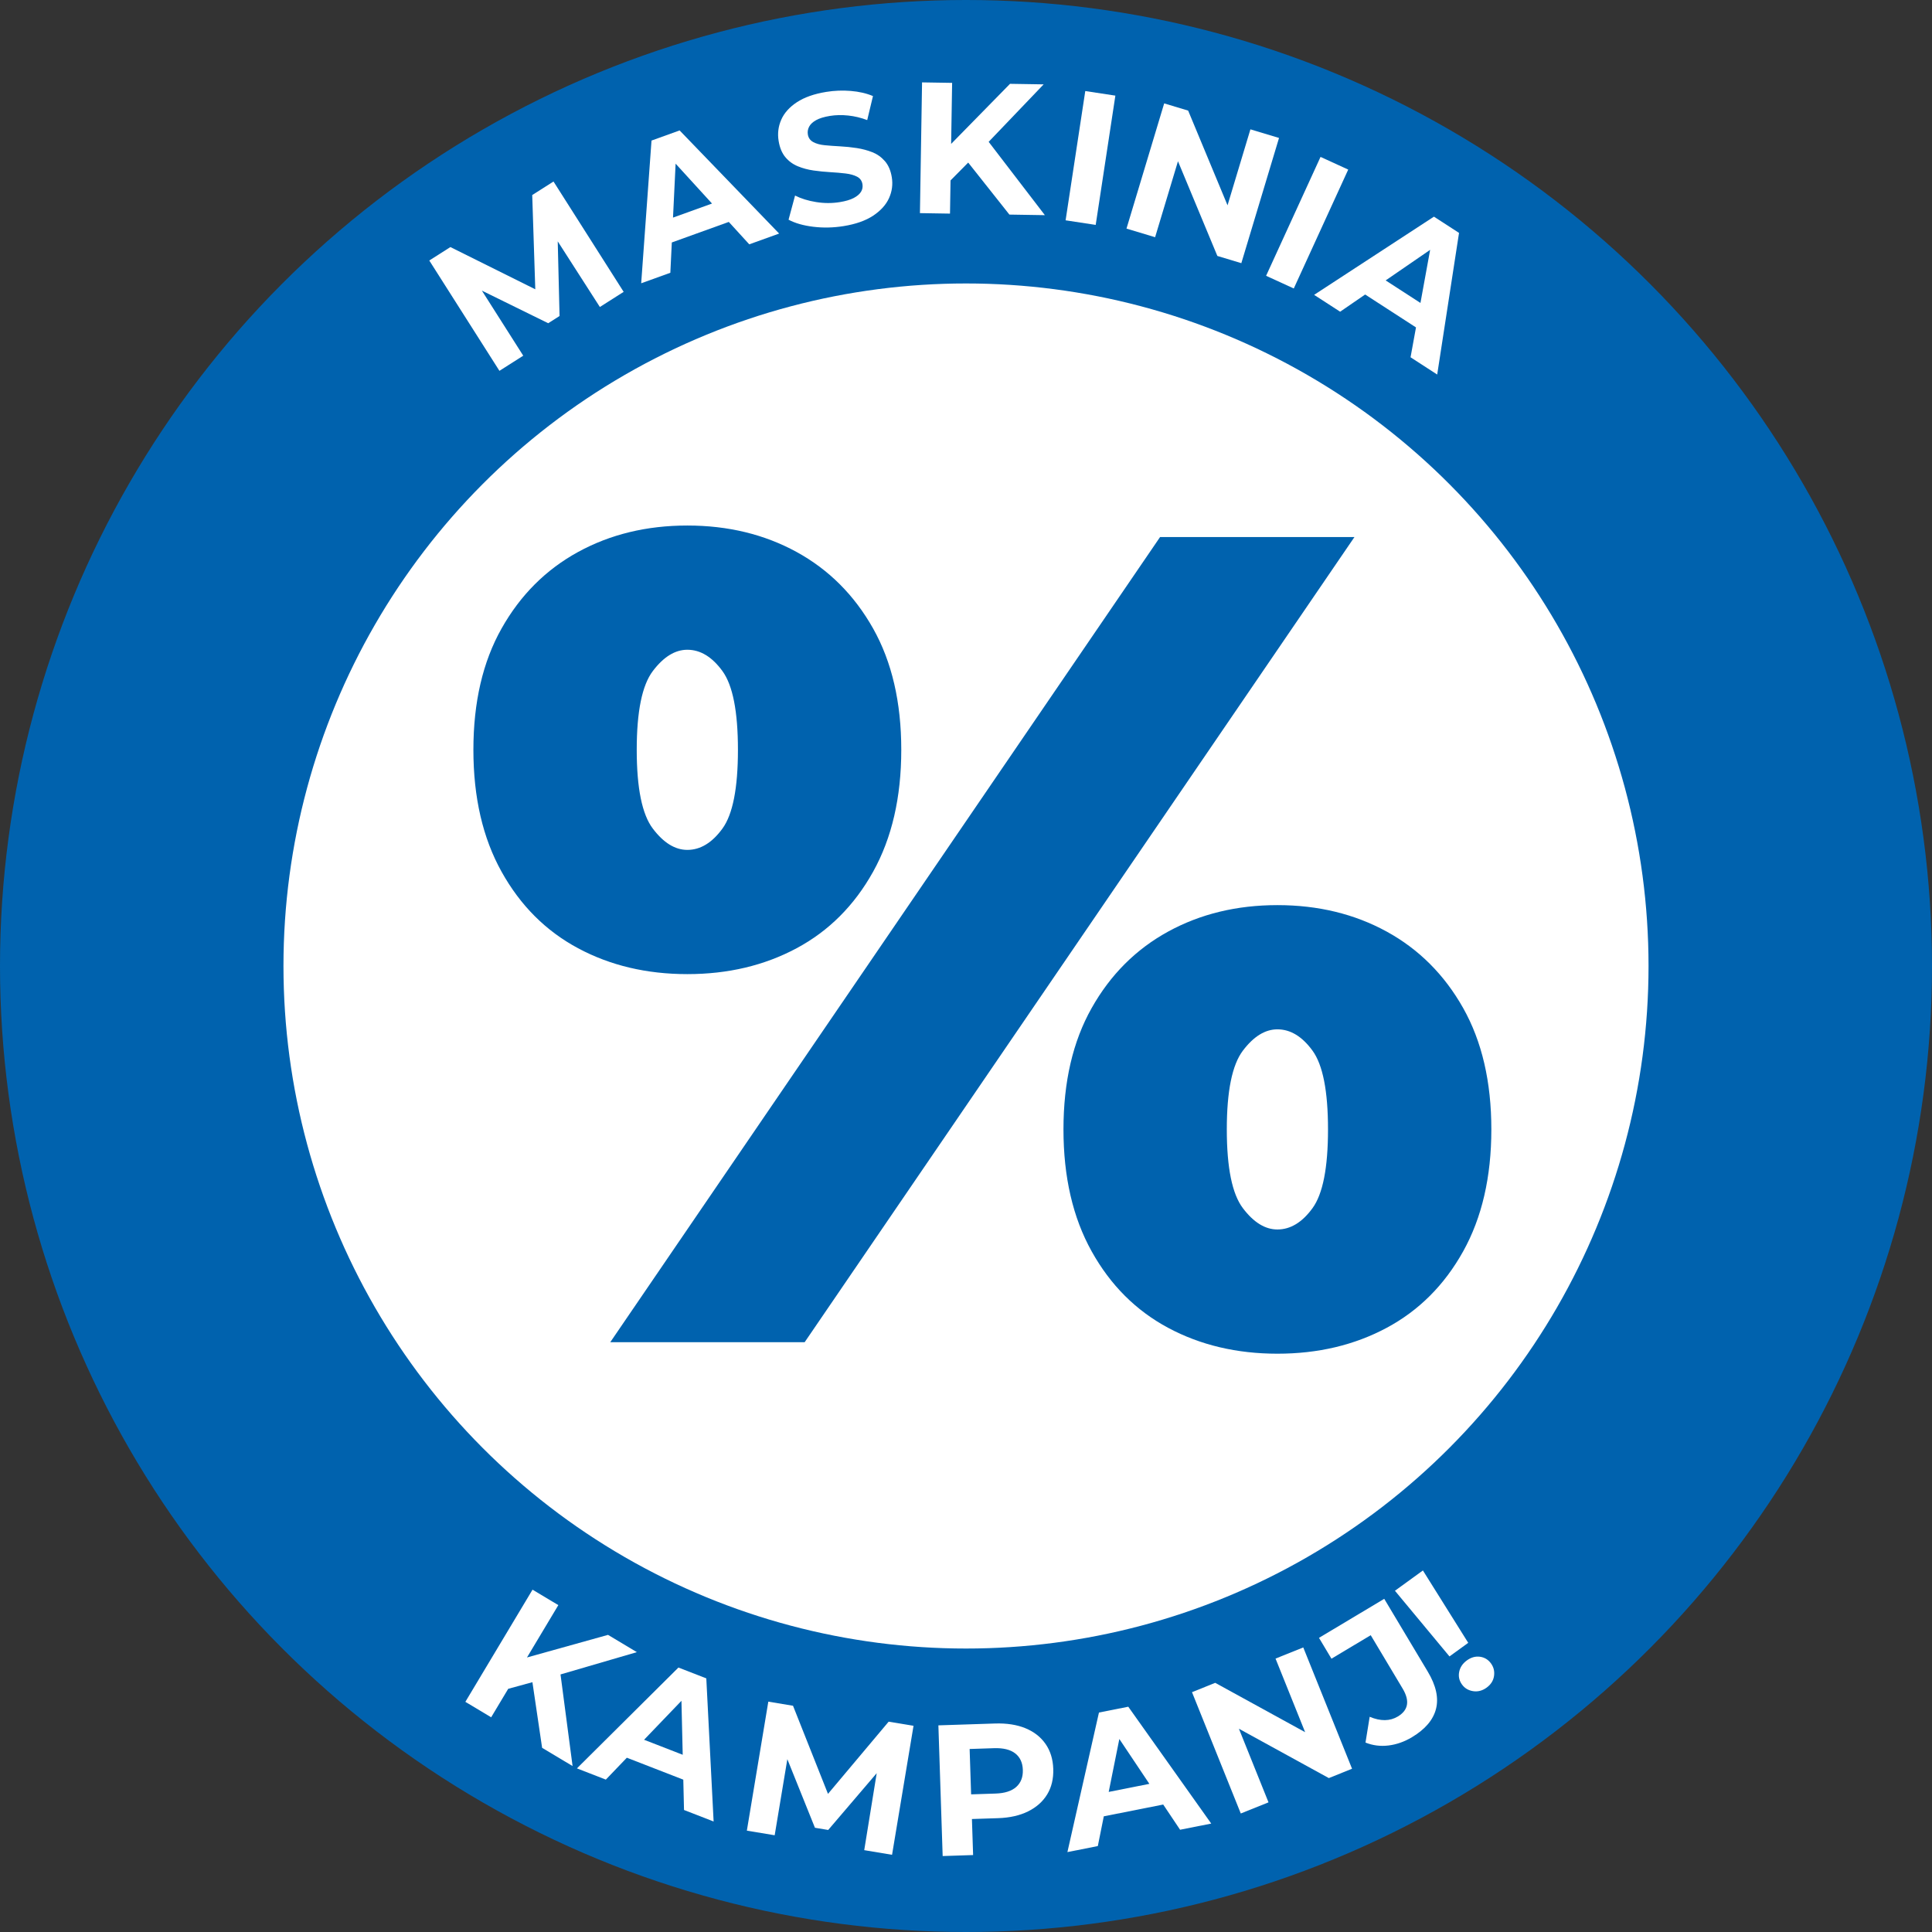
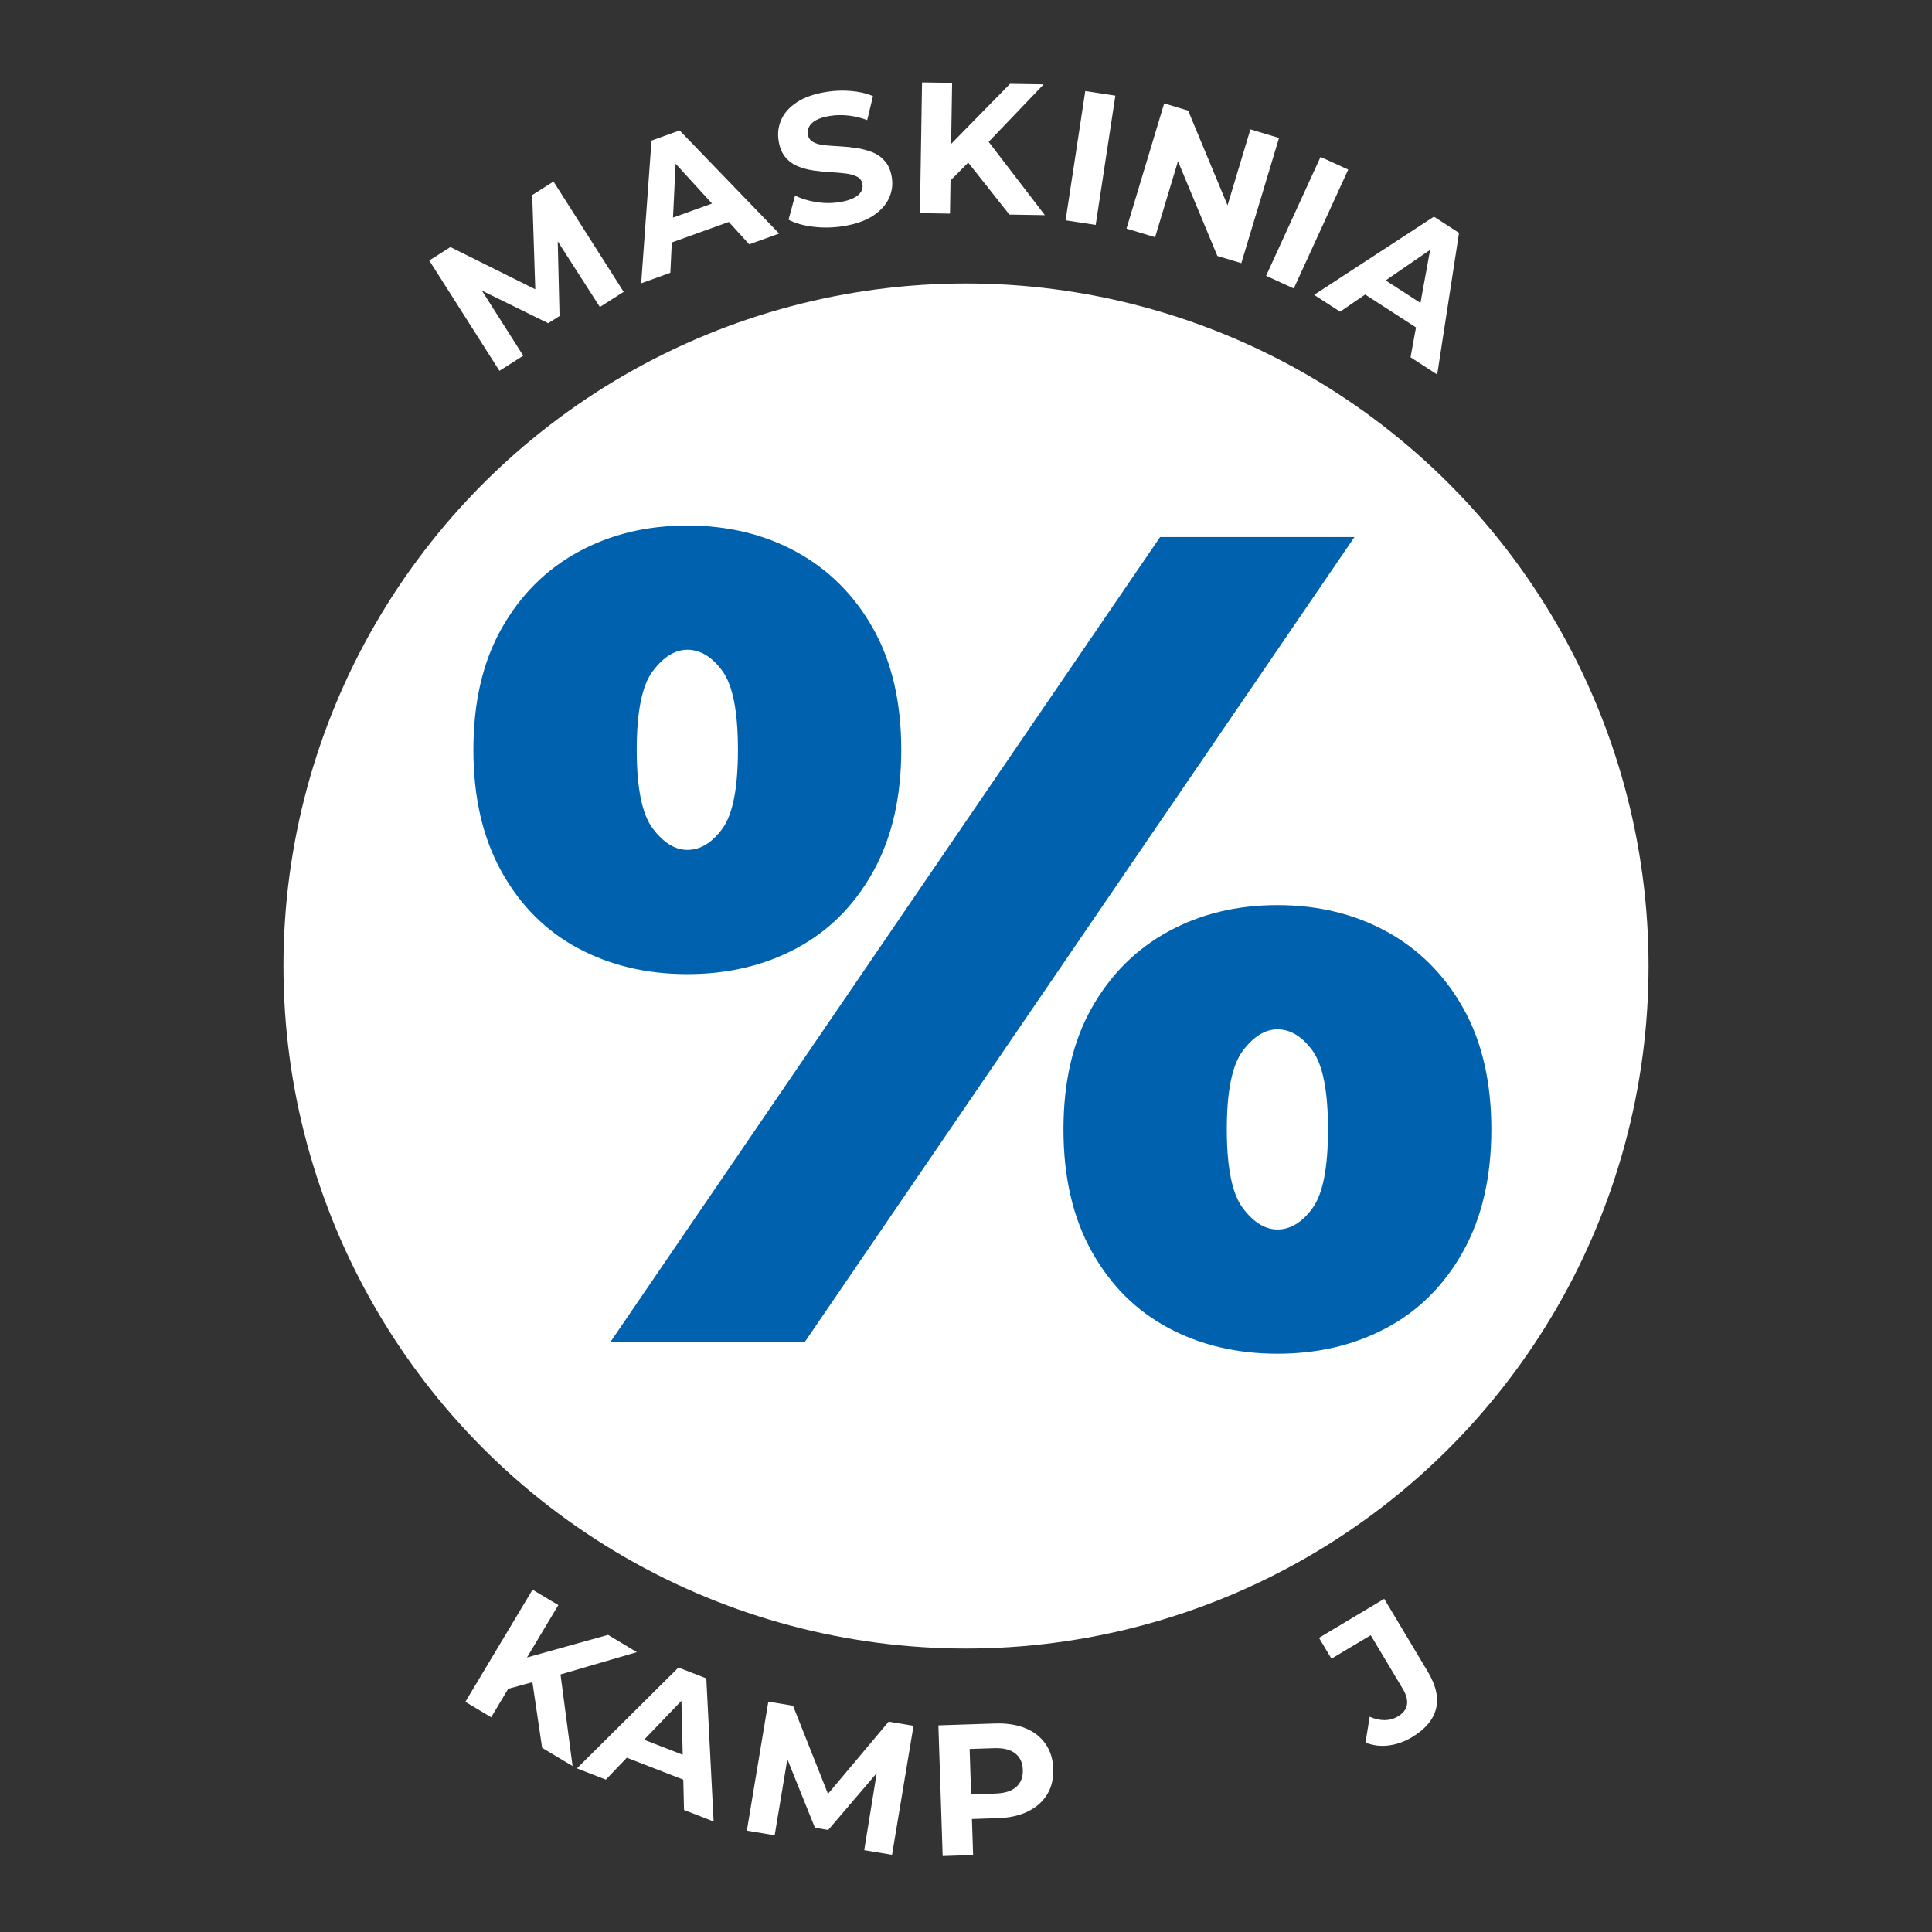
<svg xmlns="http://www.w3.org/2000/svg" id="Layer_1" viewBox="0 0 1919.98 1919.98">
  <rect x="0" y="0" width="1919.98" height="1919.98" fill="#333333" stroke="none" />
  <defs>
    <style>.cls-1{fill:#fff;}.cls-1,.cls-2{stroke-width:0px;}.cls-2{fill:#0062ae;}</style>
  </defs>
-   <circle class="cls-2" cx="959.99" cy="959.99" r="959.99" />
  <circle class="cls-1" cx="959.99" cy="959.99" r="678.29" />
  <path class="cls-1" d="m496.33,368.54l-69.72-109.66,20.99-13.35,95.89,47.7-11.12,7.07-3.46-106.47,21.15-13.45,69.72,109.66-23.65,15.04-46.83-72.96,4.7-2.99,2.07,84.91-11.28,7.17-76.48-37.6,5.17-3.29,46.51,73.16-23.66,15.04Z" />
  <path class="cls-1" d="m637.2,281.51l10.26-141.82,27.94-10.07,98.89,102.49-29.69,10.7-83.78-91.75,11.35-4.09-5.99,124.1-28.99,10.45Zm17.98-36.08l-.58-24.06,63.22-22.78,15.08,18.84-77.72,28.01Z" />
  <path class="cls-1" d="m838.46,224.68c-10.26,1.66-20.35,1.89-30.26.67-9.91-1.21-18.1-3.56-24.55-7.02l6.46-23.99c6.01,3.04,13,5.2,20.98,6.47,7.98,1.28,15.82,1.29,23.51.04,5.86-.95,10.5-2.33,13.9-4.13,3.4-1.8,5.8-3.86,7.18-6.15,1.38-2.29,1.86-4.78,1.42-7.47-.55-3.42-2.34-5.92-5.35-7.5-3.01-1.58-6.86-2.65-11.52-3.21-4.67-.56-9.72-.99-15.16-1.3-5.44-.31-10.95-.86-16.53-1.65-5.58-.79-10.82-2.2-15.73-4.22-4.91-2.03-9.03-5.05-12.38-9.09-3.35-4.03-5.57-9.41-6.66-16.13-1.19-7.33-.32-14.34,2.61-21.02,2.93-6.68,8.1-12.47,15.52-17.37,7.42-4.9,17.17-8.33,29.27-10.29,8.06-1.31,16.19-1.62,24.39-.94,8.2.68,15.52,2.37,21.98,5.09l-5.72,23.87c-6.28-2.37-12.6-3.88-18.98-4.54-6.38-.66-12.38-.53-17.99.38-5.86.95-10.46,2.35-13.8,4.21-3.34,1.86-5.65,4.02-6.94,6.48s-1.72,5.05-1.29,7.73c.55,3.42,2.34,5.95,5.37,7.59,3.02,1.64,6.83,2.69,11.42,3.13,4.59.45,9.66.82,15.22,1.11,5.56.29,11.11.86,16.64,1.72,5.53.86,10.71,2.25,15.53,4.16,4.82,1.92,8.97,4.88,12.44,8.89,3.47,4.02,5.74,9.32,6.81,15.92,1.17,7.21.25,14.13-2.75,20.76-3,6.63-8.23,12.43-15.7,17.4s-17.25,8.44-29.34,10.4Z" />
  <path class="cls-1" d="m914.21,211.8l2.11-129.93,29.88.48-2.11,129.93-29.88-.48Zm27.21-29.26l-.92-34.73,63.24-64.51,33.41.54-56.85,59.42-17.37,17.54-21.52,21.75Zm61.7,30.71l-45.3-57.18,20.02-21.21,60.54,78.96-35.27-.57Z" />
  <path class="cls-1" d="m1058.97,218.95l19.55-128.47,29.91,4.55-19.55,128.47-29.91-4.55Z" />
  <path class="cls-1" d="m1119.48,227.18l37.46-124.43,23.82,7.17,46.45,111.69-11.55-3.48,26.97-89.59,28.44,8.56-37.46,124.43-23.82-7.17-46.45-111.69,11.55,3.48-26.97,89.59-28.44-8.56Z" />
  <path class="cls-1" d="m1258.22,274.08l54.1-118.15,27.51,12.6-54.1,118.15-27.51-12.6Z" />
  <path class="cls-1" d="m1305.94,293.02l119.08-77.71,24.93,16.14-21.69,140.76-26.49-17.15,22.29-122.23,10.13,6.56-102.39,70.38-25.87-16.75Zm39.6-7.54l18.8-15.03,56.41,36.52-5.86,23.4-69.35-44.89Z" />
  <path class="cls-1" d="m462.46,1691.26l66.76-111.48,25.64,15.35-66.76,111.48-25.64-15.36Zm38.19-11.75l16.56-30.54,87.02-24.27,28.67,17.17-78.94,23.05-23.81,6.52-29.51,8.08Zm38.09,57.43l-10.66-72.16,27.95-8.36,12.98,98.65-30.26-18.12Z" />
  <path class="cls-1" d="m573.34,1757.38l100.88-100.21,27.69,10.76,7.27,142.23-29.42-11.43-2.92-124.21,11.25,4.37-86.02,89.65-28.72-11.16Zm37.25-15.4l15.36-18.53,62.64,24.34-1,24.11-77-29.92Z" />
  <path class="cls-1" d="m742.21,1819.24l21.33-128.18,24.54,4.08,39.51,99.54-13-2.16,68.53-81.56,24.72,4.11-21.34,128.18-27.65-4.6,13.87-85.58,5.49.92-55.16,64.59-13.18-2.19-31.82-79.07,6.04,1.01-14.23,85.52-27.65-4.6Z" />
  <path class="cls-1" d="m936.8,1844.49l-4.25-129.87,56.22-1.84c11.62-.38,21.71,1.18,30.24,4.67,8.53,3.5,15.2,8.7,20.01,15.6,4.81,6.9,7.37,15.17,7.69,24.82.32,9.77-1.7,18.23-6.04,25.37-4.35,7.14-10.67,12.76-18.95,16.87-8.29,4.11-18.24,6.36-29.87,6.74l-39.7,1.3,13.29-13.99,1.62,49.35-30.24.99Zm28.74-47l-14.2-13.84,38.04-1.25c9.15-.3,16.01-2.51,20.59-6.62,4.57-4.11,6.74-9.75,6.5-16.93-.23-7.17-2.77-12.63-7.59-16.38-4.83-3.74-11.82-5.46-20.97-5.16l-38.04,1.25,13.26-14.74,2.41,73.66Z" />
-   <path class="cls-1" d="m1060.77,1840.57l31.35-138.69,29.13-5.78,82.45,116.12-30.96,6.14-69.11-103.25,11.84-2.35-24.48,121.81-30.23,6Zm23.17-32.98l3.02-23.88,65.92-13.07,12.09,20.88-81.03,16.07Z" />
-   <path class="cls-1" d="m1233.06,1802.2l-48.48-120.56,23.08-9.28,106.04,58.2-11.2,4.5-34.9-86.8,27.56-11.08,48.48,120.56-23.08,9.28-106.04-58.2,11.2-4.5,34.9,86.81-27.56,11.08Z" />
  <path class="cls-1" d="m1403.14,1726.42c-7.54,4.51-15.32,7.24-23.32,8.21-8,.97-15.61,0-22.82-2.9l4.15-25.62c5.39,2.26,10.41,3.37,15.07,3.32,4.66-.05,8.95-1.24,12.88-3.59,10.52-6.29,12.12-15.54,4.82-27.75l-31.72-53.06-39.03,23.34-12.39-20.71,64.84-38.78,43.25,72.33c8.26,13.81,10.99,26.16,8.2,37.05-2.78,10.9-10.76,20.28-23.94,28.16Z" />
-   <path class="cls-1" d="m1440.46,1646.12l-54.2-65.26,27.8-20.16,45.04,71.91-18.63,13.51Zm36.93,31.01c-4.21,3.05-8.67,4.22-13.39,3.52-4.72-.71-8.42-2.91-11.11-6.62-2.76-3.81-3.69-7.99-2.79-12.54.9-4.55,3.46-8.36,7.66-11.41,4.21-3.05,8.57-4.26,13.07-3.63,4.51.63,8.14,2.85,10.9,6.65,2.69,3.71,3.68,7.88,2.99,12.51-.69,4.63-3.14,8.47-7.35,11.52Z" />
  <path class="cls-2" d="m683.06,968.06c-40.4,0-76.59-8.57-108.59-25.72-32.01-17.15-57.35-42.47-76.01-76.02-18.68-33.52-28.01-73.91-28.01-121.17s9.32-87.45,28.01-120.59c18.66-33.15,44.01-58.48,76.01-76.02,32.01-17.52,68.19-26.29,108.59-26.29s76.59,8.77,108.59,26.29c32.01,17.54,57.33,42.87,76.02,76.02,18.66,33.15,28,73.35,28,120.59s-9.34,87.64-28,121.17c-18.68,33.54-44.01,58.87-76.02,76.02-32.01,17.15-68.21,25.72-108.59,25.72Zm-76.59,365.79l546.39-800.16h193.18l-546.39,800.16h-193.18Zm76.59-489.24c12.95,0,24.58-7.04,34.86-21.15,10.29-14.09,15.43-40.19,15.43-78.3s-5.14-64.19-15.43-78.3c-10.29-14.09-21.91-21.15-34.86-21.15-12.2,0-23.63,7.05-34.29,21.15-10.68,14.11-16,40.2-16,78.3s5.32,64.21,16,78.3c10.66,14.11,22.09,21.15,34.29,21.15Zm586.4,500.67c-40.4,0-76.59-8.57-108.59-25.72-32.01-17.15-57.35-42.47-76.01-76.01-18.68-33.53-28.01-73.91-28.01-121.17s9.32-87.44,28.01-120.59c18.66-33.15,44.01-58.48,76.01-76.01,32.01-17.52,68.19-26.29,108.59-26.29s76.59,8.77,108.59,26.29c32.01,17.54,57.33,42.86,76.02,76.01,18.66,33.15,28,73.35,28,120.59s-9.34,87.64-28,121.17c-18.68,33.54-44.01,58.87-76.02,76.01-32.01,17.15-68.21,25.72-108.59,25.72Zm0-123.45c12.95,0,24.58-7.04,34.86-21.15,10.29-14.09,15.43-40.19,15.43-78.3s-5.14-64.19-15.43-78.3c-10.29-14.09-21.91-21.15-34.86-21.15-12.2,0-23.63,7.05-34.29,21.15-10.68,14.11-16,40.2-16,78.3s5.32,64.21,16,78.3c10.66,14.11,22.09,21.15,34.29,21.15Z" />
</svg>